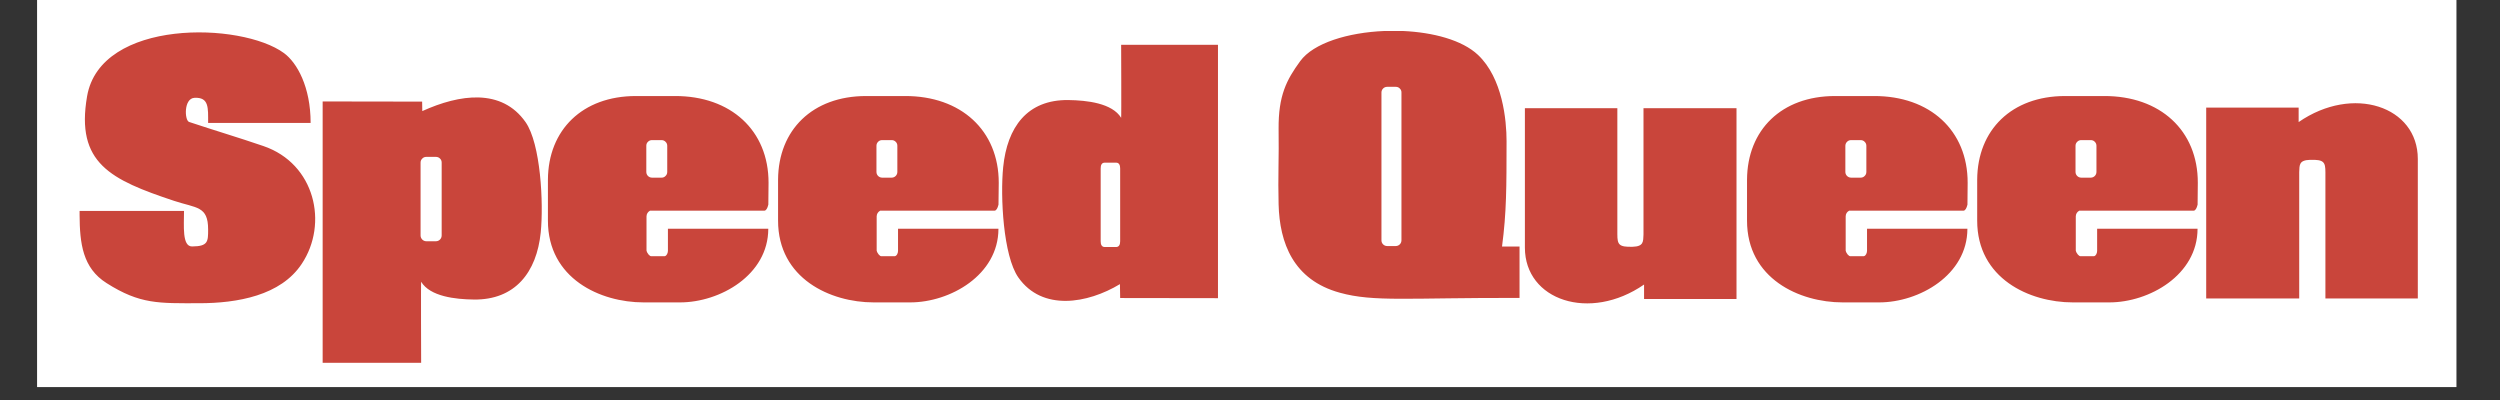
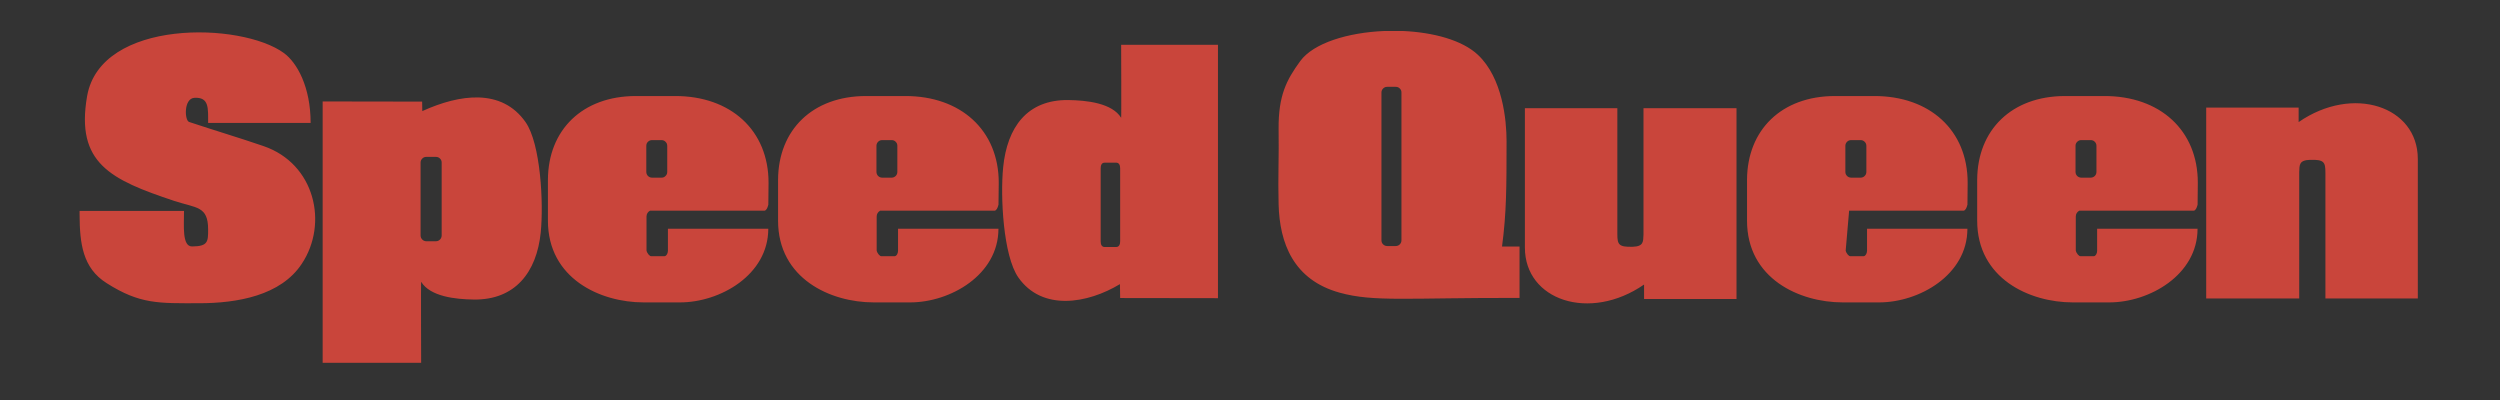
<svg xmlns="http://www.w3.org/2000/svg" width="250" zoomAndPan="magnify" viewBox="0 0 187.5 30" height="40" preserveAspectRatio="xMidYMid meet" version="1.0">
  <rect x="0" y="0" width="187.5" height="30" fill="#333333" stroke="none" />
  <defs>
    <clipPath id="27889df05d">
      <path d="M 2.781 0 L 184.234 0 L 184.234 29.031 L 2.781 29.031 Z M 2.781 0 " clip-rule="nonzero" />
    </clipPath>
  </defs>
  <g clip-path="url(#27889df05d)">
-     <rect x="-18.75" width="225" fill="#ffffff" y="-3" height="36" fill-opacity="1" />
-   </g>
-   <path fill="#c9453b" d="M 66.164 10.508 C 66.043 10.508 65.941 10.547 65.859 10.633 C 65.777 10.715 65.734 10.816 65.734 10.934 L 65.734 12.895 C 65.734 13.133 65.926 13.324 66.164 13.324 L 66.875 13.324 C 67.109 13.324 67.301 13.133 67.301 12.895 L 67.301 10.934 C 67.301 10.816 67.262 10.715 67.176 10.633 C 67.094 10.547 66.992 10.508 66.875 10.508 Z M 67.871 7.203 C 72.07 7.188 74.91 9.781 74.906 13.711 L 74.887 15.348 C 74.816 15.637 74.719 15.785 74.598 15.801 L 66.012 15.801 C 65.848 15.895 65.762 16.031 65.75 16.219 L 65.75 18.793 C 65.801 19.016 66 19.234 66.105 19.215 L 67.117 19.215 C 67.273 19.18 67.352 18.969 67.352 18.816 L 67.352 17.156 L 74.883 17.156 C 74.883 20.625 71.262 22.68 68.266 22.68 L 65.527 22.68 C 62.285 22.68 58.352 20.895 58.355 16.543 L 58.355 13.477 C 58.375 9.73 60.953 7.211 64.934 7.203 Z M 48.902 10.508 C 48.785 10.508 48.684 10.547 48.598 10.633 C 48.512 10.715 48.473 10.816 48.473 10.934 L 48.473 12.895 C 48.473 13.133 48.664 13.324 48.902 13.324 L 49.609 13.324 C 49.73 13.328 49.832 13.285 49.914 13.199 C 50 13.117 50.043 13.016 50.043 12.895 L 50.043 10.934 C 50.043 10.816 50 10.715 49.914 10.633 C 49.832 10.547 49.73 10.508 49.609 10.508 Z M 50.613 7.203 C 54.809 7.188 57.648 9.781 57.641 13.711 L 57.625 15.348 C 57.555 15.637 57.457 15.785 57.336 15.801 L 48.75 15.801 C 48.586 15.895 48.5 16.031 48.488 16.219 L 48.488 18.793 C 48.539 19.016 48.738 19.234 48.848 19.215 L 49.855 19.215 C 50.012 19.18 50.09 18.969 50.094 18.816 L 50.094 17.156 L 57.621 17.156 C 57.621 20.625 54 22.68 51.004 22.68 L 48.27 22.68 C 45.023 22.68 41.09 20.895 41.094 16.543 L 41.094 13.477 C 41.113 9.73 43.695 7.211 47.672 7.203 Z M 31.973 11.766 C 31.855 11.766 31.754 11.805 31.672 11.891 C 31.586 11.973 31.543 12.074 31.543 12.195 L 31.543 17.66 C 31.543 17.898 31.738 18.094 31.973 18.094 L 32.695 18.094 C 32.934 18.094 33.125 17.898 33.125 17.66 L 33.125 12.195 C 33.125 12.074 33.086 11.973 33 11.891 C 32.918 11.809 32.816 11.766 32.695 11.766 Z M 31.586 27.211 L 24.199 27.211 L 24.199 7.609 L 31.66 7.621 L 31.672 8.332 C 34.48 7.059 37.625 6.605 39.418 9.16 C 40.551 10.781 40.777 15.23 40.555 17.434 C 40.25 20.43 38.629 22.504 35.539 22.465 C 34.148 22.449 32.258 22.238 31.586 21.133 C 31.562 21.094 31.586 27.211 31.586 27.211 Z M 23.297 9.219 L 15.609 9.219 C 15.609 8.09 15.684 7.285 14.594 7.336 C 13.766 7.371 13.84 9.031 14.18 9.145 C 16.109 9.789 17.84 10.297 19.754 10.953 C 23.633 12.277 24.637 16.777 22.633 19.785 C 21.062 22.168 17.801 22.742 14.93 22.742 C 11.922 22.742 10.516 22.836 7.996 21.234 C 6.191 20.098 5.984 18.246 5.969 16.129 L 5.969 15.82 L 13.801 15.82 C 13.801 16.93 13.648 18.488 14.402 18.484 C 15.613 18.477 15.609 18.113 15.609 17.211 C 15.609 15.438 14.738 15.621 13.051 15.062 C 8.301 13.48 5.664 12.238 6.531 7.223 C 7.535 1.387 18.109 1.637 21.301 3.984 C 22.277 4.703 23.297 6.512 23.297 9.219 Z M 83.703 18.527 C 83.938 18.527 84.012 18.332 84.012 18.094 L 84.012 12.629 C 84.012 12.391 83.938 12.199 83.703 12.199 L 82.859 12.199 C 82.621 12.199 82.551 12.391 82.551 12.629 L 82.551 18.094 C 82.551 18.332 82.621 18.527 82.859 18.527 Z M 84.086 3.359 L 91.348 3.359 L 91.348 22.363 L 84.012 22.352 L 83.996 21.309 C 81.57 22.773 78.168 23.363 76.375 20.809 C 75.242 19.188 75.016 14.738 75.238 12.539 C 75.539 9.539 77.039 7.465 80.129 7.504 C 81.52 7.523 83.41 7.734 84.086 8.836 C 84.109 8.875 84.086 3.359 84.086 3.359 Z M 114.367 8.113 L 121.301 8.113 L 121.301 17.57 C 121.301 18.348 121.414 18.535 122.445 18.508 C 123.281 18.484 123.238 18.121 123.262 17.59 L 123.262 8.113 L 130.238 8.113 L 130.238 22.426 L 123.305 22.426 L 123.305 21.34 C 119.227 24.16 114.367 22.52 114.367 18.574 Z M 181.336 22.387 L 174.406 22.387 L 174.406 12.93 C 174.406 12.145 174.289 11.961 173.258 11.988 C 172.418 12.012 172.465 12.375 172.441 12.906 L 172.441 22.387 L 165.465 22.387 L 165.465 8.07 L 172.398 8.07 L 172.398 9.156 C 176.477 6.336 181.336 7.98 181.336 11.918 Z M 156.094 10.508 C 155.977 10.508 155.875 10.547 155.793 10.633 C 155.707 10.715 155.664 10.816 155.664 10.934 L 155.664 12.895 C 155.664 13.133 155.859 13.324 156.094 13.324 L 156.805 13.324 C 157.043 13.324 157.234 13.133 157.234 12.895 L 157.234 10.934 C 157.234 10.816 157.191 10.715 157.109 10.633 C 157.027 10.547 156.926 10.508 156.805 10.508 Z M 157.805 7.203 C 162.004 7.188 164.844 9.781 164.836 13.711 L 164.82 15.348 C 164.75 15.637 164.652 15.785 164.535 15.801 L 155.945 15.801 C 155.781 15.895 155.695 16.031 155.684 16.219 L 155.684 18.793 C 155.734 19.016 155.934 19.234 156.043 19.215 L 157.055 19.215 C 157.207 19.18 157.285 18.969 157.285 18.816 L 157.285 17.156 L 164.816 17.156 C 164.816 20.625 161.195 22.68 158.199 22.68 L 155.461 22.68 C 152.219 22.68 148.285 20.895 148.289 16.543 L 148.289 13.477 C 148.309 9.73 150.887 7.211 154.863 7.203 Z M 138.836 10.508 C 138.715 10.508 138.613 10.547 138.531 10.633 C 138.445 10.715 138.406 10.816 138.402 10.934 L 138.402 12.895 C 138.402 13.133 138.598 13.324 138.836 13.324 L 139.543 13.324 C 139.664 13.324 139.766 13.285 139.848 13.199 C 139.934 13.117 139.977 13.016 139.977 12.895 L 139.977 10.934 C 139.977 10.816 139.934 10.715 139.848 10.633 C 139.766 10.547 139.664 10.508 139.543 10.508 Z M 140.543 7.203 C 144.742 7.188 147.582 9.781 147.574 13.711 L 147.559 15.348 C 147.488 15.637 147.391 15.785 147.27 15.801 L 138.684 15.801 C 138.52 15.895 138.434 16.031 138.426 16.219 L 138.426 18.793 C 138.473 19.016 138.672 19.234 138.781 19.215 L 139.789 19.215 C 139.945 19.18 140.023 18.969 140.027 18.816 L 140.027 17.156 L 147.555 17.156 C 147.555 20.625 143.934 22.68 140.938 22.68 L 138.203 22.68 C 134.957 22.68 131.023 20.895 131.027 16.543 L 131.027 13.477 C 131.047 9.73 133.629 7.211 137.605 7.203 Z M 104.039 6.512 C 103.918 6.512 103.816 6.555 103.734 6.637 C 103.648 6.723 103.609 6.824 103.609 6.941 L 103.609 18.023 C 103.609 18.141 103.648 18.242 103.734 18.328 C 103.816 18.41 103.918 18.453 104.039 18.453 L 104.684 18.453 C 104.918 18.453 105.109 18.262 105.109 18.023 L 105.109 6.941 C 105.113 6.82 105.07 6.719 104.984 6.637 C 104.902 6.551 104.801 6.512 104.684 6.512 Z M 105.215 2.324 L 103.828 2.324 C 101.109 2.438 98.508 3.219 97.512 4.59 C 96.488 5.996 95.875 7.164 95.895 9.672 C 95.93 11.785 95.84 13.277 95.895 15.324 C 95.969 18.223 96.996 20.992 100.484 21.953 C 103.043 22.664 105.59 22.324 113.965 22.344 L 113.965 18.488 L 112.652 18.488 C 112.992 15.922 112.988 14.047 112.992 10.586 C 112.992 9.02 112.699 5.859 110.844 4.113 C 109.664 3.004 107.488 2.426 105.215 2.324 Z M 105.215 2.324 " fill-opacity="1" fill-rule="evenodd" />
+     </g>
+   <path fill="#c9453b" d="M 66.164 10.508 C 66.043 10.508 65.941 10.547 65.859 10.633 C 65.777 10.715 65.734 10.816 65.734 10.934 L 65.734 12.895 C 65.734 13.133 65.926 13.324 66.164 13.324 L 66.875 13.324 C 67.109 13.324 67.301 13.133 67.301 12.895 L 67.301 10.934 C 67.301 10.816 67.262 10.715 67.176 10.633 C 67.094 10.547 66.992 10.508 66.875 10.508 Z M 67.871 7.203 C 72.07 7.188 74.91 9.781 74.906 13.711 L 74.887 15.348 C 74.816 15.637 74.719 15.785 74.598 15.801 L 66.012 15.801 C 65.848 15.895 65.762 16.031 65.75 16.219 L 65.75 18.793 C 65.801 19.016 66 19.234 66.105 19.215 L 67.117 19.215 C 67.273 19.18 67.352 18.969 67.352 18.816 L 67.352 17.156 L 74.883 17.156 C 74.883 20.625 71.262 22.68 68.266 22.68 L 65.527 22.68 C 62.285 22.68 58.352 20.895 58.355 16.543 L 58.355 13.477 C 58.375 9.73 60.953 7.211 64.934 7.203 Z M 48.902 10.508 C 48.785 10.508 48.684 10.547 48.598 10.633 C 48.512 10.715 48.473 10.816 48.473 10.934 L 48.473 12.895 C 48.473 13.133 48.664 13.324 48.902 13.324 L 49.609 13.324 C 49.73 13.328 49.832 13.285 49.914 13.199 C 50 13.117 50.043 13.016 50.043 12.895 L 50.043 10.934 C 50.043 10.816 50 10.715 49.914 10.633 C 49.832 10.547 49.73 10.508 49.609 10.508 Z M 50.613 7.203 C 54.809 7.188 57.648 9.781 57.641 13.711 L 57.625 15.348 C 57.555 15.637 57.457 15.785 57.336 15.801 L 48.75 15.801 C 48.586 15.895 48.5 16.031 48.488 16.219 L 48.488 18.793 C 48.539 19.016 48.738 19.234 48.848 19.215 L 49.855 19.215 C 50.012 19.18 50.09 18.969 50.094 18.816 L 50.094 17.156 L 57.621 17.156 C 57.621 20.625 54 22.68 51.004 22.68 L 48.27 22.68 C 45.023 22.68 41.09 20.895 41.094 16.543 L 41.094 13.477 C 41.113 9.73 43.695 7.211 47.672 7.203 Z M 31.973 11.766 C 31.855 11.766 31.754 11.805 31.672 11.891 C 31.586 11.973 31.543 12.074 31.543 12.195 L 31.543 17.66 C 31.543 17.898 31.738 18.094 31.973 18.094 L 32.695 18.094 C 32.934 18.094 33.125 17.898 33.125 17.66 L 33.125 12.195 C 33.125 12.074 33.086 11.973 33 11.891 C 32.918 11.809 32.816 11.766 32.695 11.766 Z M 31.586 27.211 L 24.199 27.211 L 24.199 7.609 L 31.66 7.621 L 31.672 8.332 C 34.48 7.059 37.625 6.605 39.418 9.16 C 40.551 10.781 40.777 15.23 40.555 17.434 C 40.25 20.43 38.629 22.504 35.539 22.465 C 34.148 22.449 32.258 22.238 31.586 21.133 C 31.562 21.094 31.586 27.211 31.586 27.211 Z M 23.297 9.219 L 15.609 9.219 C 15.609 8.09 15.684 7.285 14.594 7.336 C 13.766 7.371 13.84 9.031 14.18 9.145 C 16.109 9.789 17.84 10.297 19.754 10.953 C 23.633 12.277 24.637 16.777 22.633 19.785 C 21.062 22.168 17.801 22.742 14.93 22.742 C 11.922 22.742 10.516 22.836 7.996 21.234 C 6.191 20.098 5.984 18.246 5.969 16.129 L 5.969 15.82 L 13.801 15.82 C 13.801 16.93 13.648 18.488 14.402 18.484 C 15.613 18.477 15.609 18.113 15.609 17.211 C 15.609 15.438 14.738 15.621 13.051 15.062 C 8.301 13.48 5.664 12.238 6.531 7.223 C 7.535 1.387 18.109 1.637 21.301 3.984 C 22.277 4.703 23.297 6.512 23.297 9.219 Z M 83.703 18.527 C 83.938 18.527 84.012 18.332 84.012 18.094 L 84.012 12.629 C 84.012 12.391 83.938 12.199 83.703 12.199 L 82.859 12.199 C 82.621 12.199 82.551 12.391 82.551 12.629 L 82.551 18.094 C 82.551 18.332 82.621 18.527 82.859 18.527 Z M 84.086 3.359 L 91.348 3.359 L 91.348 22.363 L 84.012 22.352 L 83.996 21.309 C 81.57 22.773 78.168 23.363 76.375 20.809 C 75.242 19.188 75.016 14.738 75.238 12.539 C 75.539 9.539 77.039 7.465 80.129 7.504 C 81.52 7.523 83.41 7.734 84.086 8.836 C 84.109 8.875 84.086 3.359 84.086 3.359 Z M 114.367 8.113 L 121.301 8.113 L 121.301 17.57 C 121.301 18.348 121.414 18.535 122.445 18.508 C 123.281 18.484 123.238 18.121 123.262 17.59 L 123.262 8.113 L 130.238 8.113 L 130.238 22.426 L 123.305 22.426 L 123.305 21.34 C 119.227 24.16 114.367 22.52 114.367 18.574 Z M 181.336 22.387 L 174.406 22.387 L 174.406 12.93 C 174.406 12.145 174.289 11.961 173.258 11.988 C 172.418 12.012 172.465 12.375 172.441 12.906 L 172.441 22.387 L 165.465 22.387 L 165.465 8.07 L 172.398 8.07 L 172.398 9.156 C 176.477 6.336 181.336 7.98 181.336 11.918 Z M 156.094 10.508 C 155.977 10.508 155.875 10.547 155.793 10.633 C 155.707 10.715 155.664 10.816 155.664 10.934 L 155.664 12.895 C 155.664 13.133 155.859 13.324 156.094 13.324 L 156.805 13.324 C 157.043 13.324 157.234 13.133 157.234 12.895 L 157.234 10.934 C 157.234 10.816 157.191 10.715 157.109 10.633 C 157.027 10.547 156.926 10.508 156.805 10.508 Z M 157.805 7.203 C 162.004 7.188 164.844 9.781 164.836 13.711 L 164.82 15.348 C 164.75 15.637 164.652 15.785 164.535 15.801 L 155.945 15.801 C 155.781 15.895 155.695 16.031 155.684 16.219 L 155.684 18.793 C 155.734 19.016 155.934 19.234 156.043 19.215 L 157.055 19.215 C 157.207 19.18 157.285 18.969 157.285 18.816 L 157.285 17.156 L 164.816 17.156 C 164.816 20.625 161.195 22.68 158.199 22.68 L 155.461 22.68 C 152.219 22.68 148.285 20.895 148.289 16.543 L 148.289 13.477 C 148.309 9.73 150.887 7.211 154.863 7.203 Z M 138.836 10.508 C 138.715 10.508 138.613 10.547 138.531 10.633 C 138.445 10.715 138.406 10.816 138.402 10.934 L 138.402 12.895 C 138.402 13.133 138.598 13.324 138.836 13.324 L 139.543 13.324 C 139.664 13.324 139.766 13.285 139.848 13.199 C 139.934 13.117 139.977 13.016 139.977 12.895 L 139.977 10.934 C 139.977 10.816 139.934 10.715 139.848 10.633 C 139.766 10.547 139.664 10.508 139.543 10.508 Z M 140.543 7.203 C 144.742 7.188 147.582 9.781 147.574 13.711 L 147.559 15.348 C 147.488 15.637 147.391 15.785 147.27 15.801 L 138.684 15.801 L 138.426 18.793 C 138.473 19.016 138.672 19.234 138.781 19.215 L 139.789 19.215 C 139.945 19.18 140.023 18.969 140.027 18.816 L 140.027 17.156 L 147.555 17.156 C 147.555 20.625 143.934 22.68 140.938 22.68 L 138.203 22.68 C 134.957 22.68 131.023 20.895 131.027 16.543 L 131.027 13.477 C 131.047 9.73 133.629 7.211 137.605 7.203 Z M 104.039 6.512 C 103.918 6.512 103.816 6.555 103.734 6.637 C 103.648 6.723 103.609 6.824 103.609 6.941 L 103.609 18.023 C 103.609 18.141 103.648 18.242 103.734 18.328 C 103.816 18.41 103.918 18.453 104.039 18.453 L 104.684 18.453 C 104.918 18.453 105.109 18.262 105.109 18.023 L 105.109 6.941 C 105.113 6.82 105.07 6.719 104.984 6.637 C 104.902 6.551 104.801 6.512 104.684 6.512 Z M 105.215 2.324 L 103.828 2.324 C 101.109 2.438 98.508 3.219 97.512 4.59 C 96.488 5.996 95.875 7.164 95.895 9.672 C 95.93 11.785 95.84 13.277 95.895 15.324 C 95.969 18.223 96.996 20.992 100.484 21.953 C 103.043 22.664 105.59 22.324 113.965 22.344 L 113.965 18.488 L 112.652 18.488 C 112.992 15.922 112.988 14.047 112.992 10.586 C 112.992 9.02 112.699 5.859 110.844 4.113 C 109.664 3.004 107.488 2.426 105.215 2.324 Z M 105.215 2.324 " fill-opacity="1" fill-rule="evenodd" />
</svg>